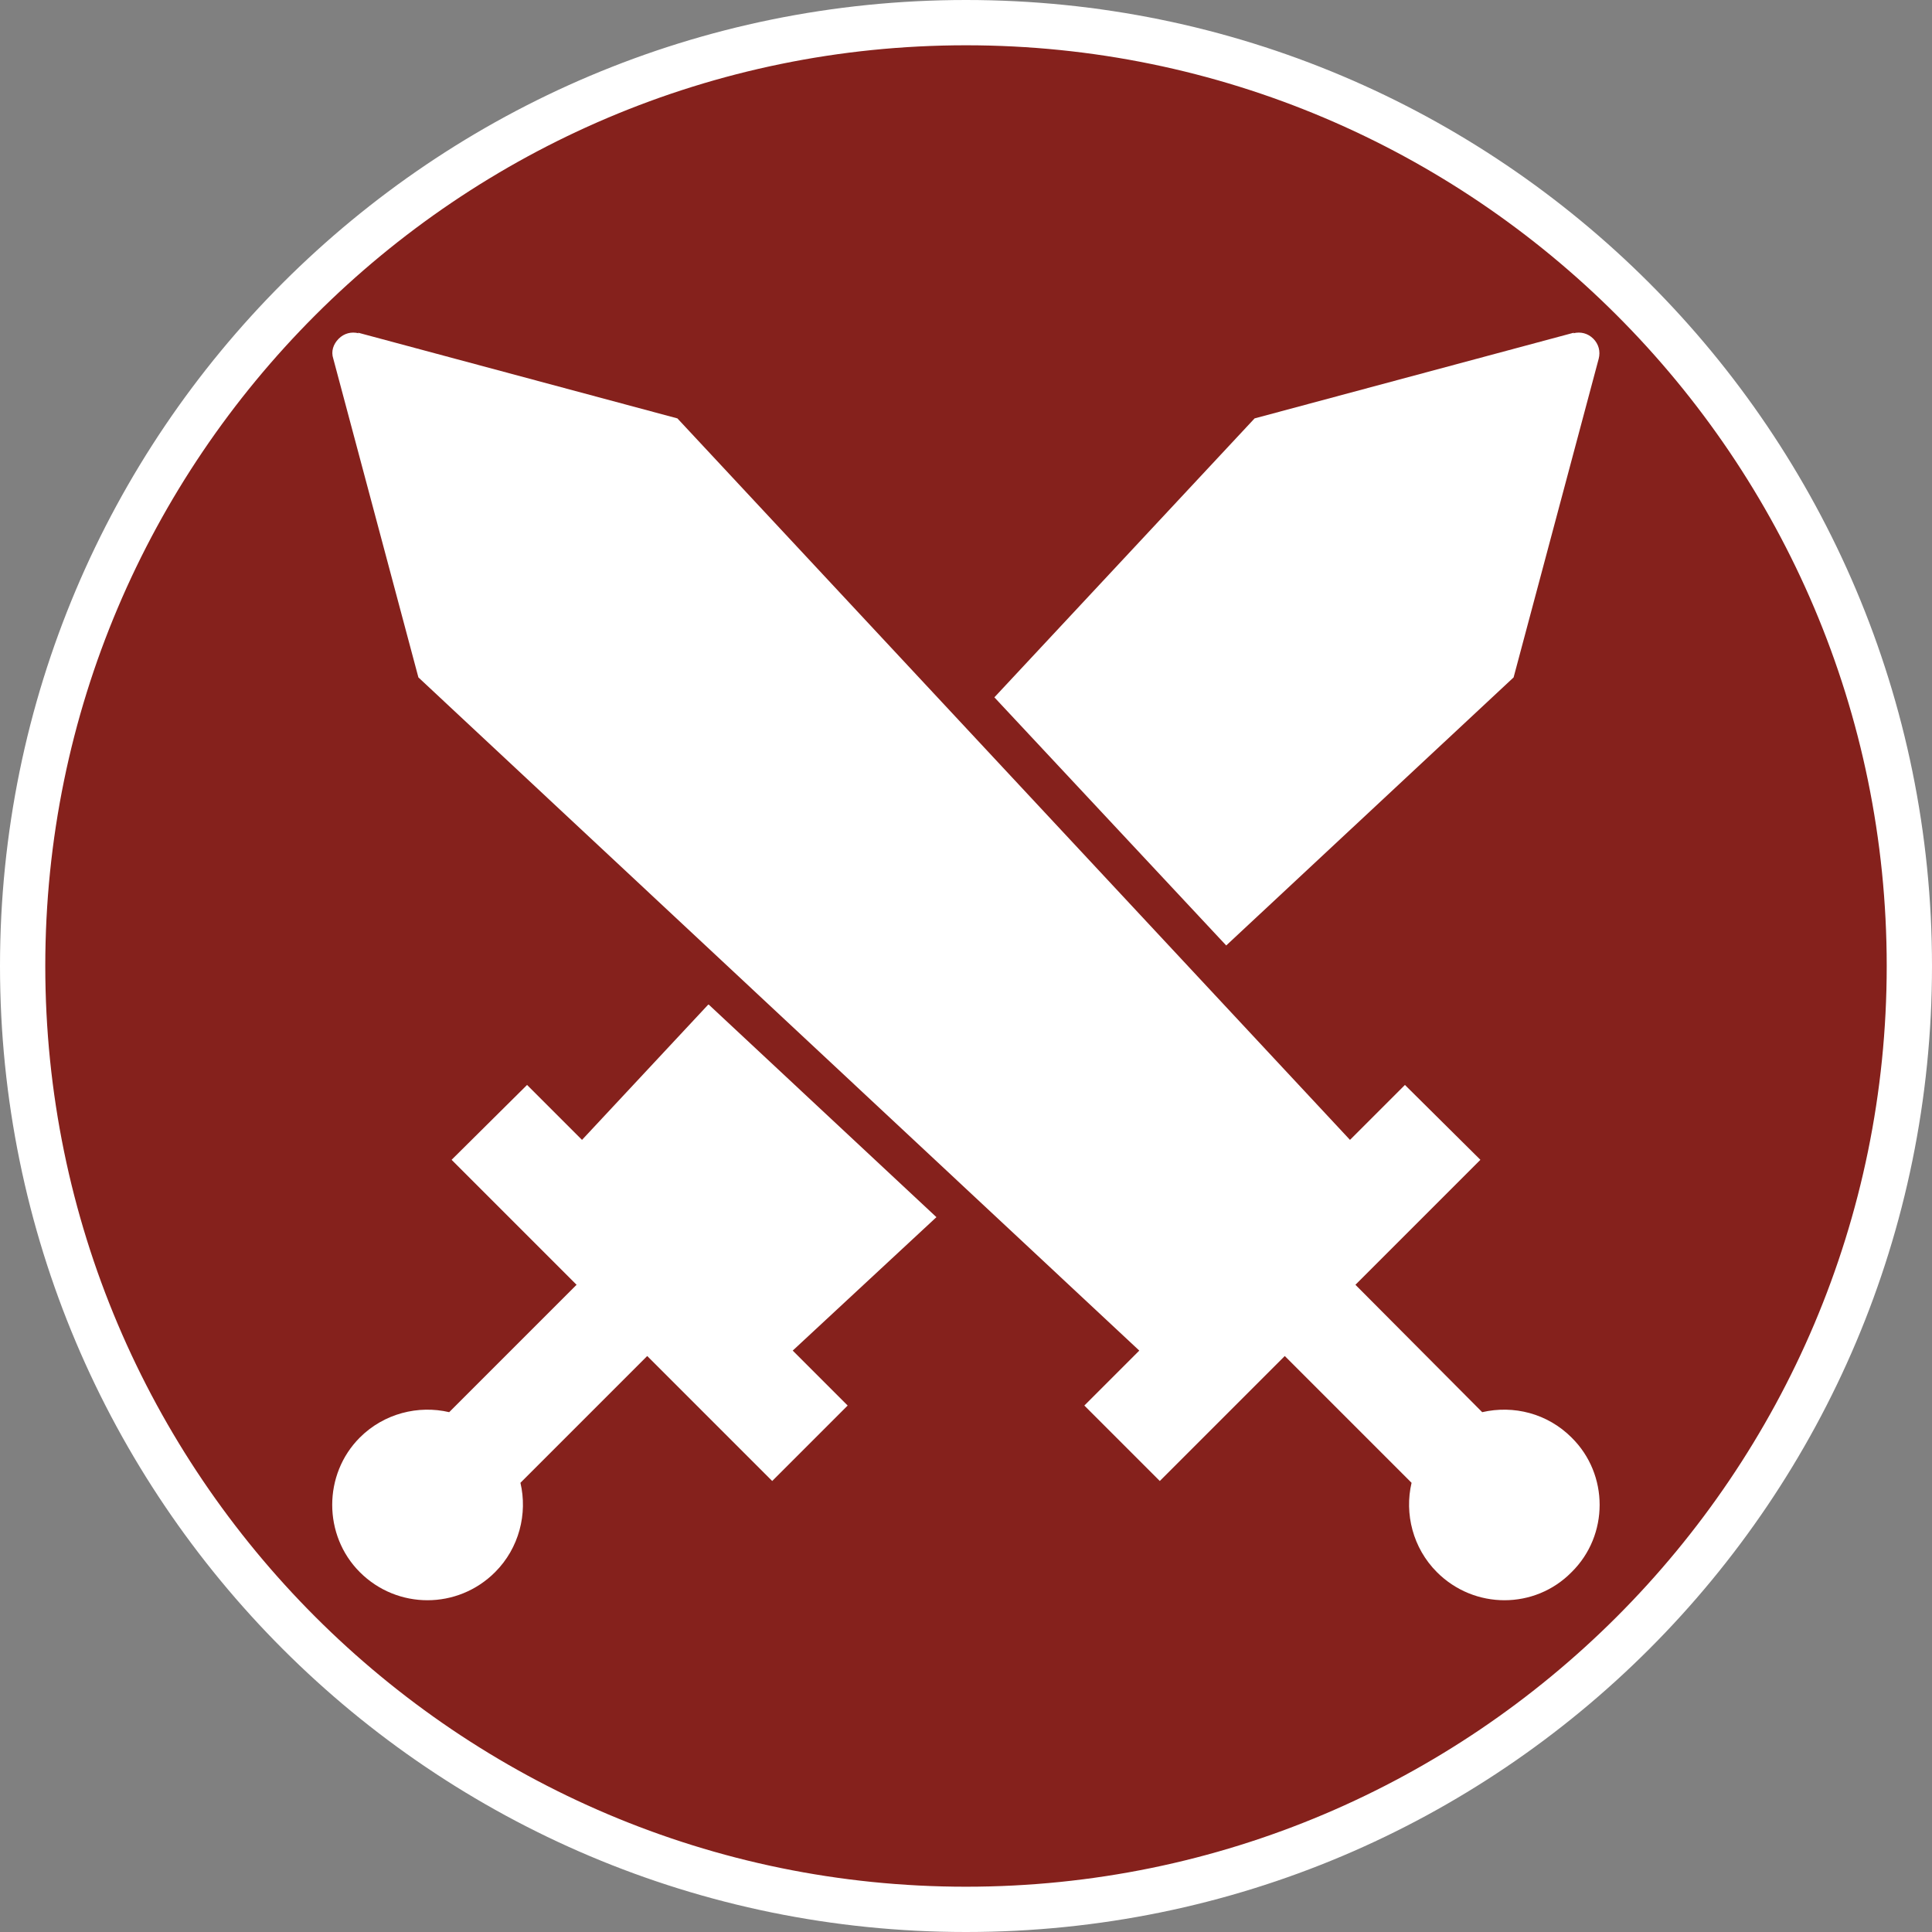
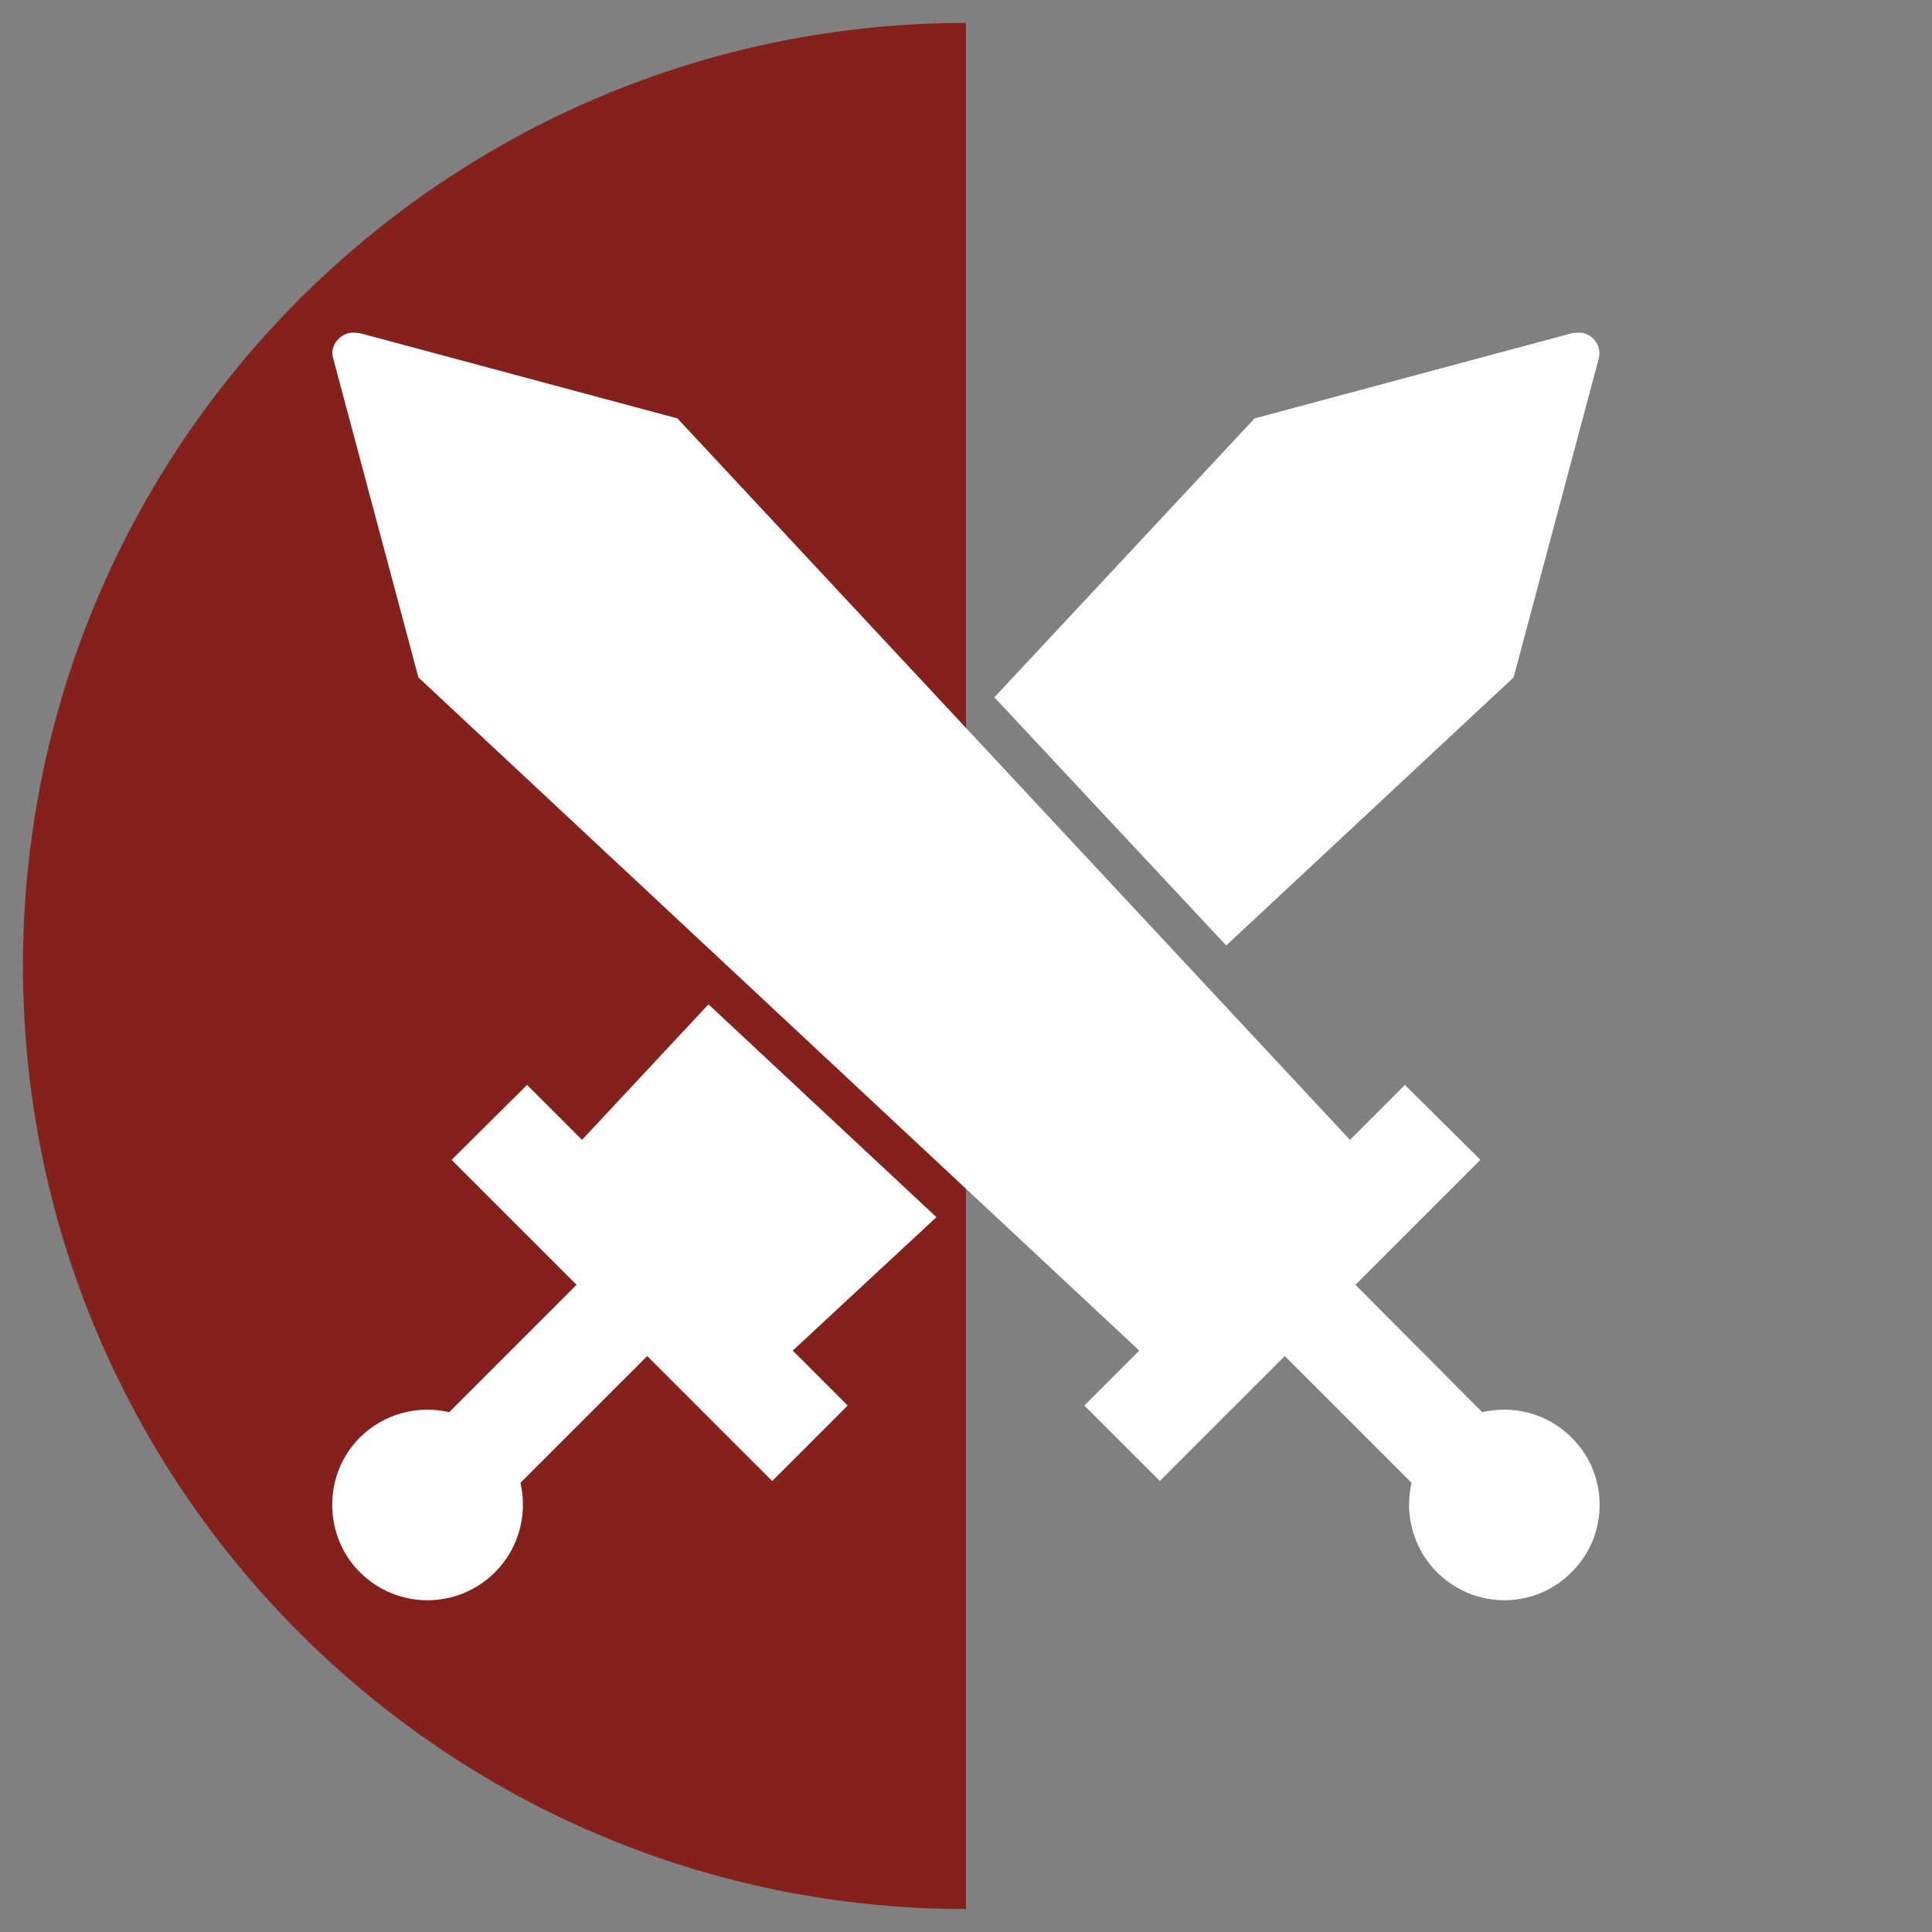
<svg xmlns="http://www.w3.org/2000/svg" id="Warstwa_1" data-name="Warstwa 1" viewBox="0 0 32 32">
  <rect x="0" y="0" width="32" height="32" fill="#808080" stroke="none" />
  <defs>
    <style>
      .cls-1 {
        fill: #85211c;
      }

      .cls-1, .cls-2, .cls-3 {
        stroke-width: 0px;
      }

      .cls-2 {
        fill-rule: evenodd;
      }

      .cls-2, .cls-3 {
        fill: #fff;
      }
    </style>
  </defs>
  <g>
-     <path class="cls-1" d="M16,31.62C7.38,31.62.38,24.62.38,16S7.38.38,16,.38s15.62,7.01,15.62,15.62-7.01,15.62-15.62,15.62Z" />
-     <path class="cls-3" d="M16,.75c8.41,0,15.25,6.84,15.25,15.25s-6.84,15.25-15.25,15.25S.75,24.41.75,16,7.59.75,16,.75M16,0C7.16,0,0,7.16,0,16s7.16,16,16,16,16-7.16,16-16S24.84,0,16,0h0Z" />
+     <path class="cls-1" d="M16,31.62C7.38,31.62.38,24.62.38,16S7.38.38,16,.38Z" />
  </g>
  <path class="cls-2" d="M26.07,5.51l-5.29,1.42-4.31,4.62,3.84,4.11,4.76-4.44,1.41-5.28c.03-.12,0-.24-.09-.33-.09-.09-.21-.12-.33-.09ZM5.93,5.51l5.29,1.42,11.14,11.95.91-.91,1.25,1.24-2.07,2.07,2.1,2.11c.52-.12,1.08.02,1.48.42.62.61.62,1.62,0,2.23-.61.62-1.61.62-2.23,0-.4-.4-.54-.97-.42-1.48l-2.1-2.1-2.07,2.07-1.25-1.25.91-.91L6.93,11.22l-1.41-5.28c-.04-.12,0-.24.09-.33.09-.09.21-.12.33-.09ZM11.73,16.64l-2.09,2.24-.91-.91-1.25,1.24,2.07,2.07-2.11,2.11c-.51-.12-1.08.02-1.48.42-.61.61-.61,1.62,0,2.23.62.62,1.62.62,2.24,0,.4-.4.54-.97.42-1.48l2.1-2.1,2.07,2.07,1.25-1.25-.91-.91,2.38-2.21-3.77-3.52Z" />
</svg>